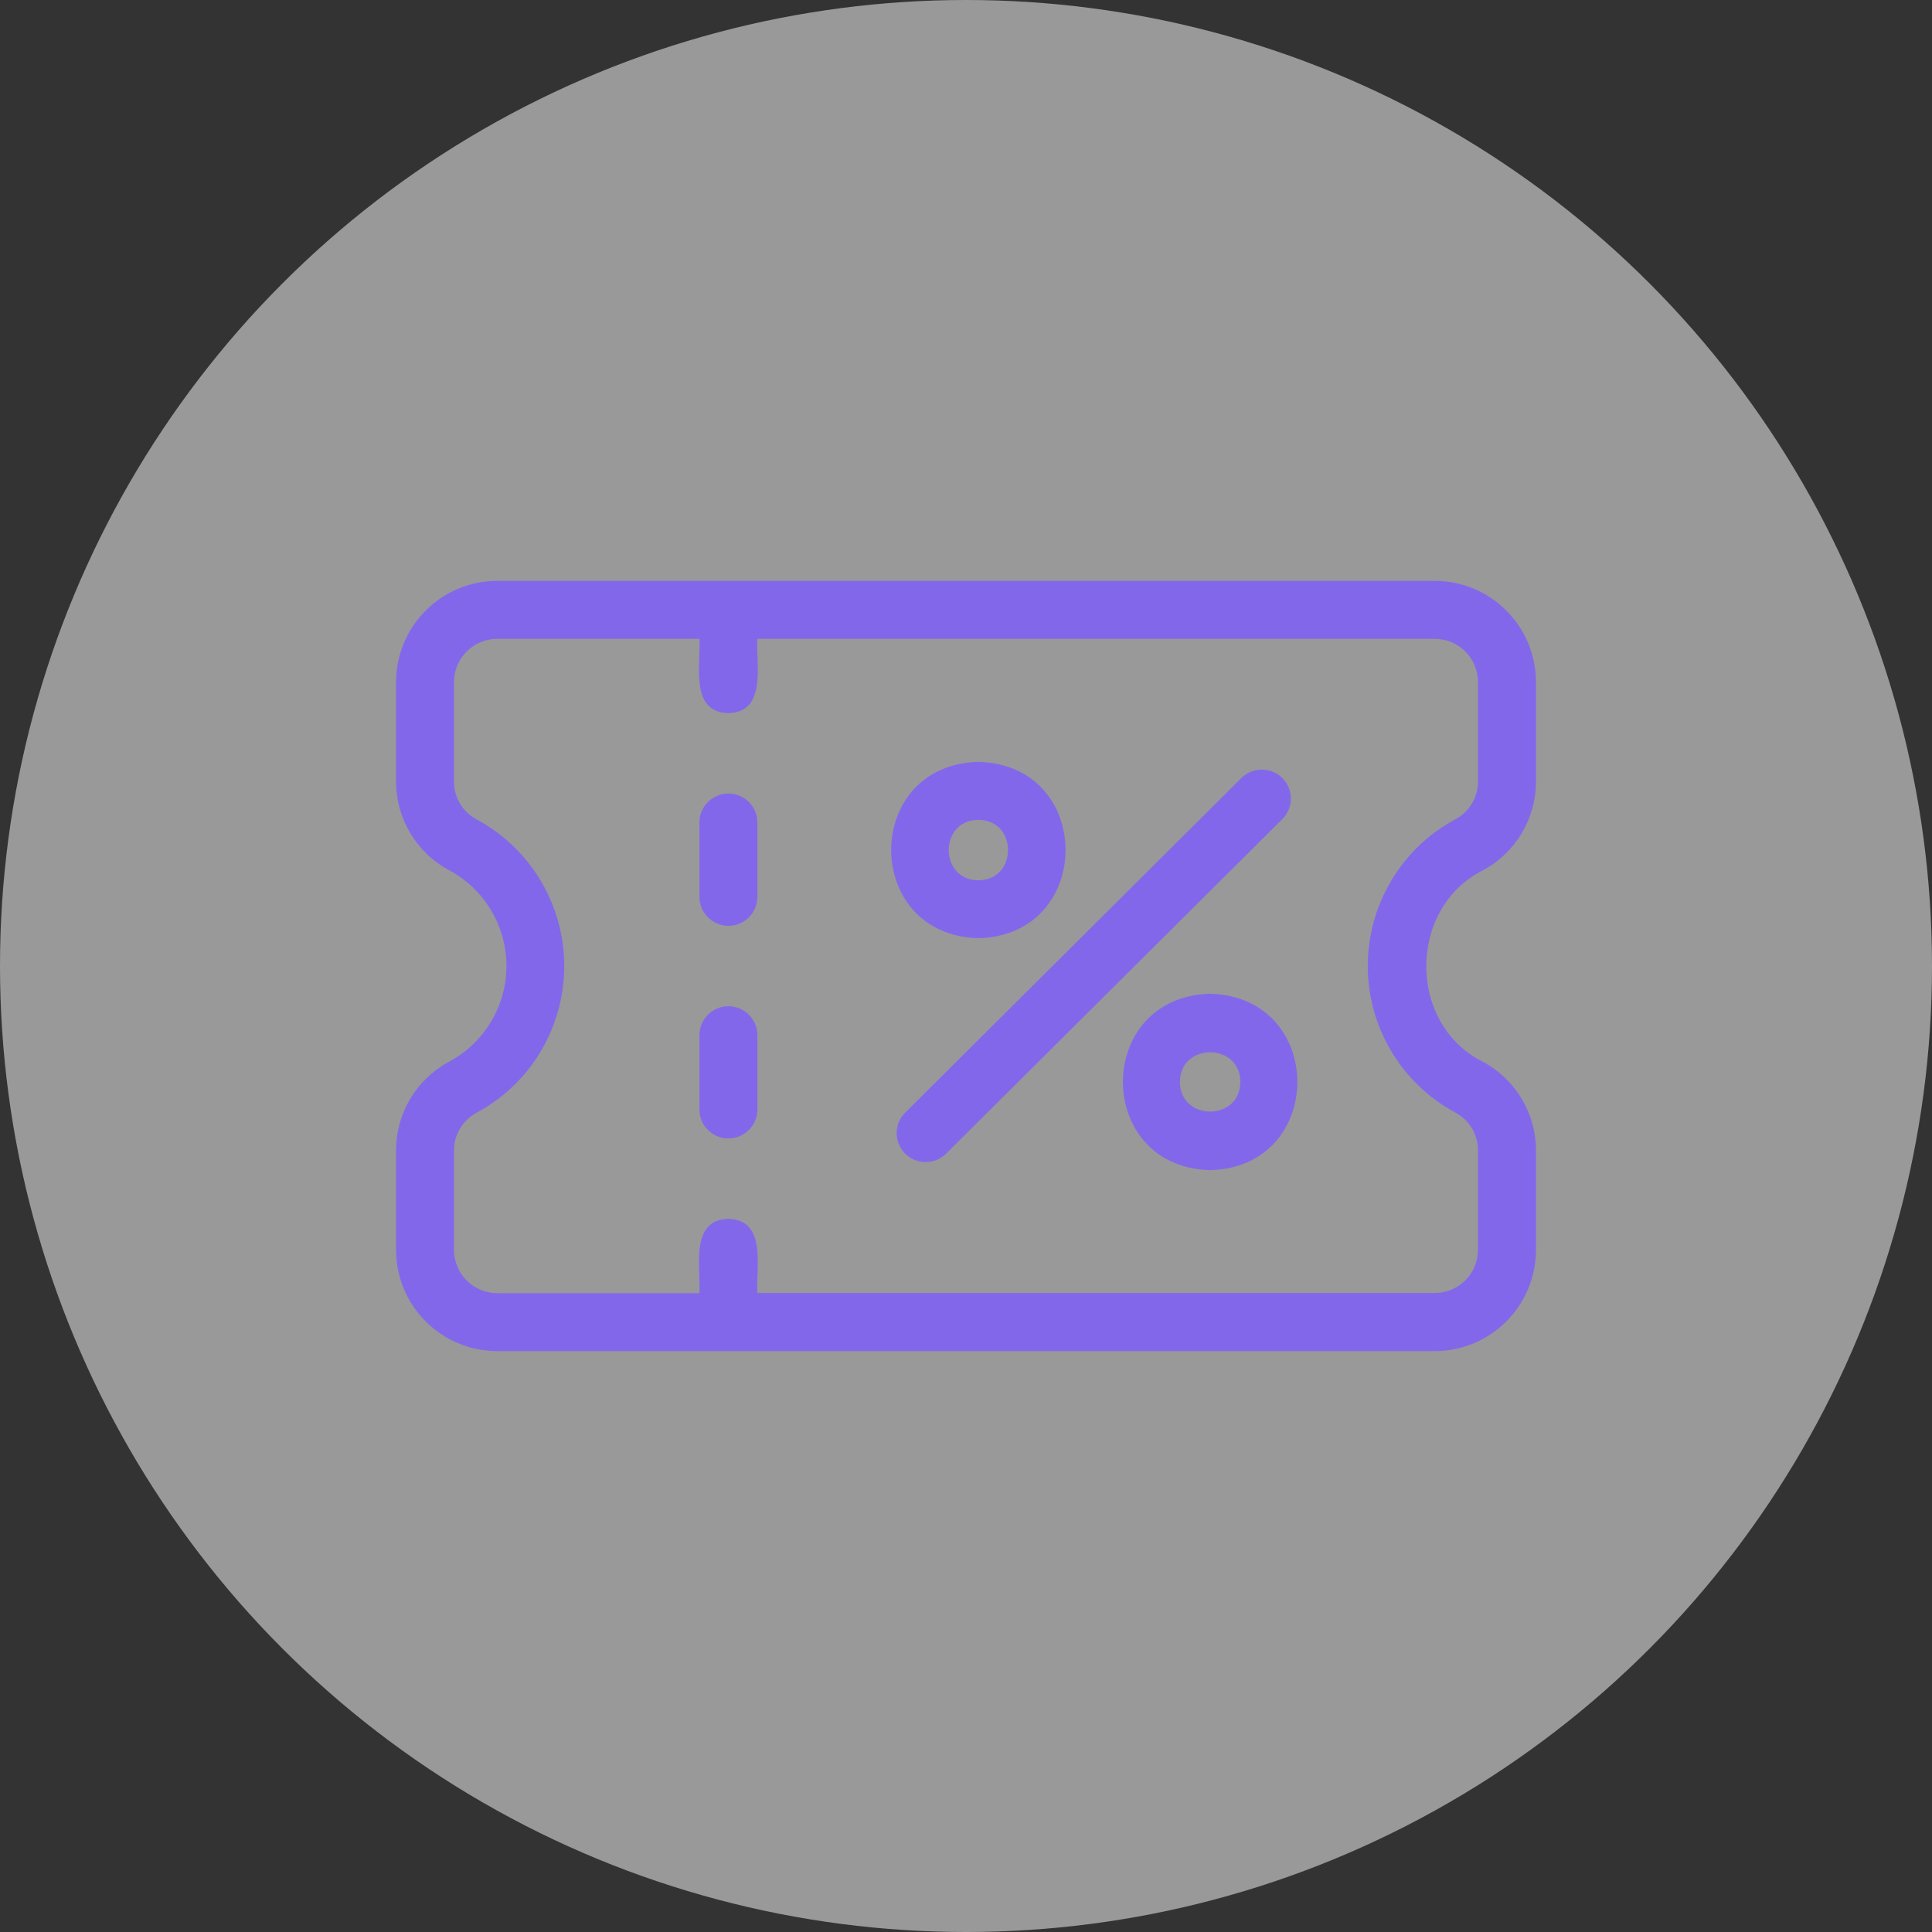
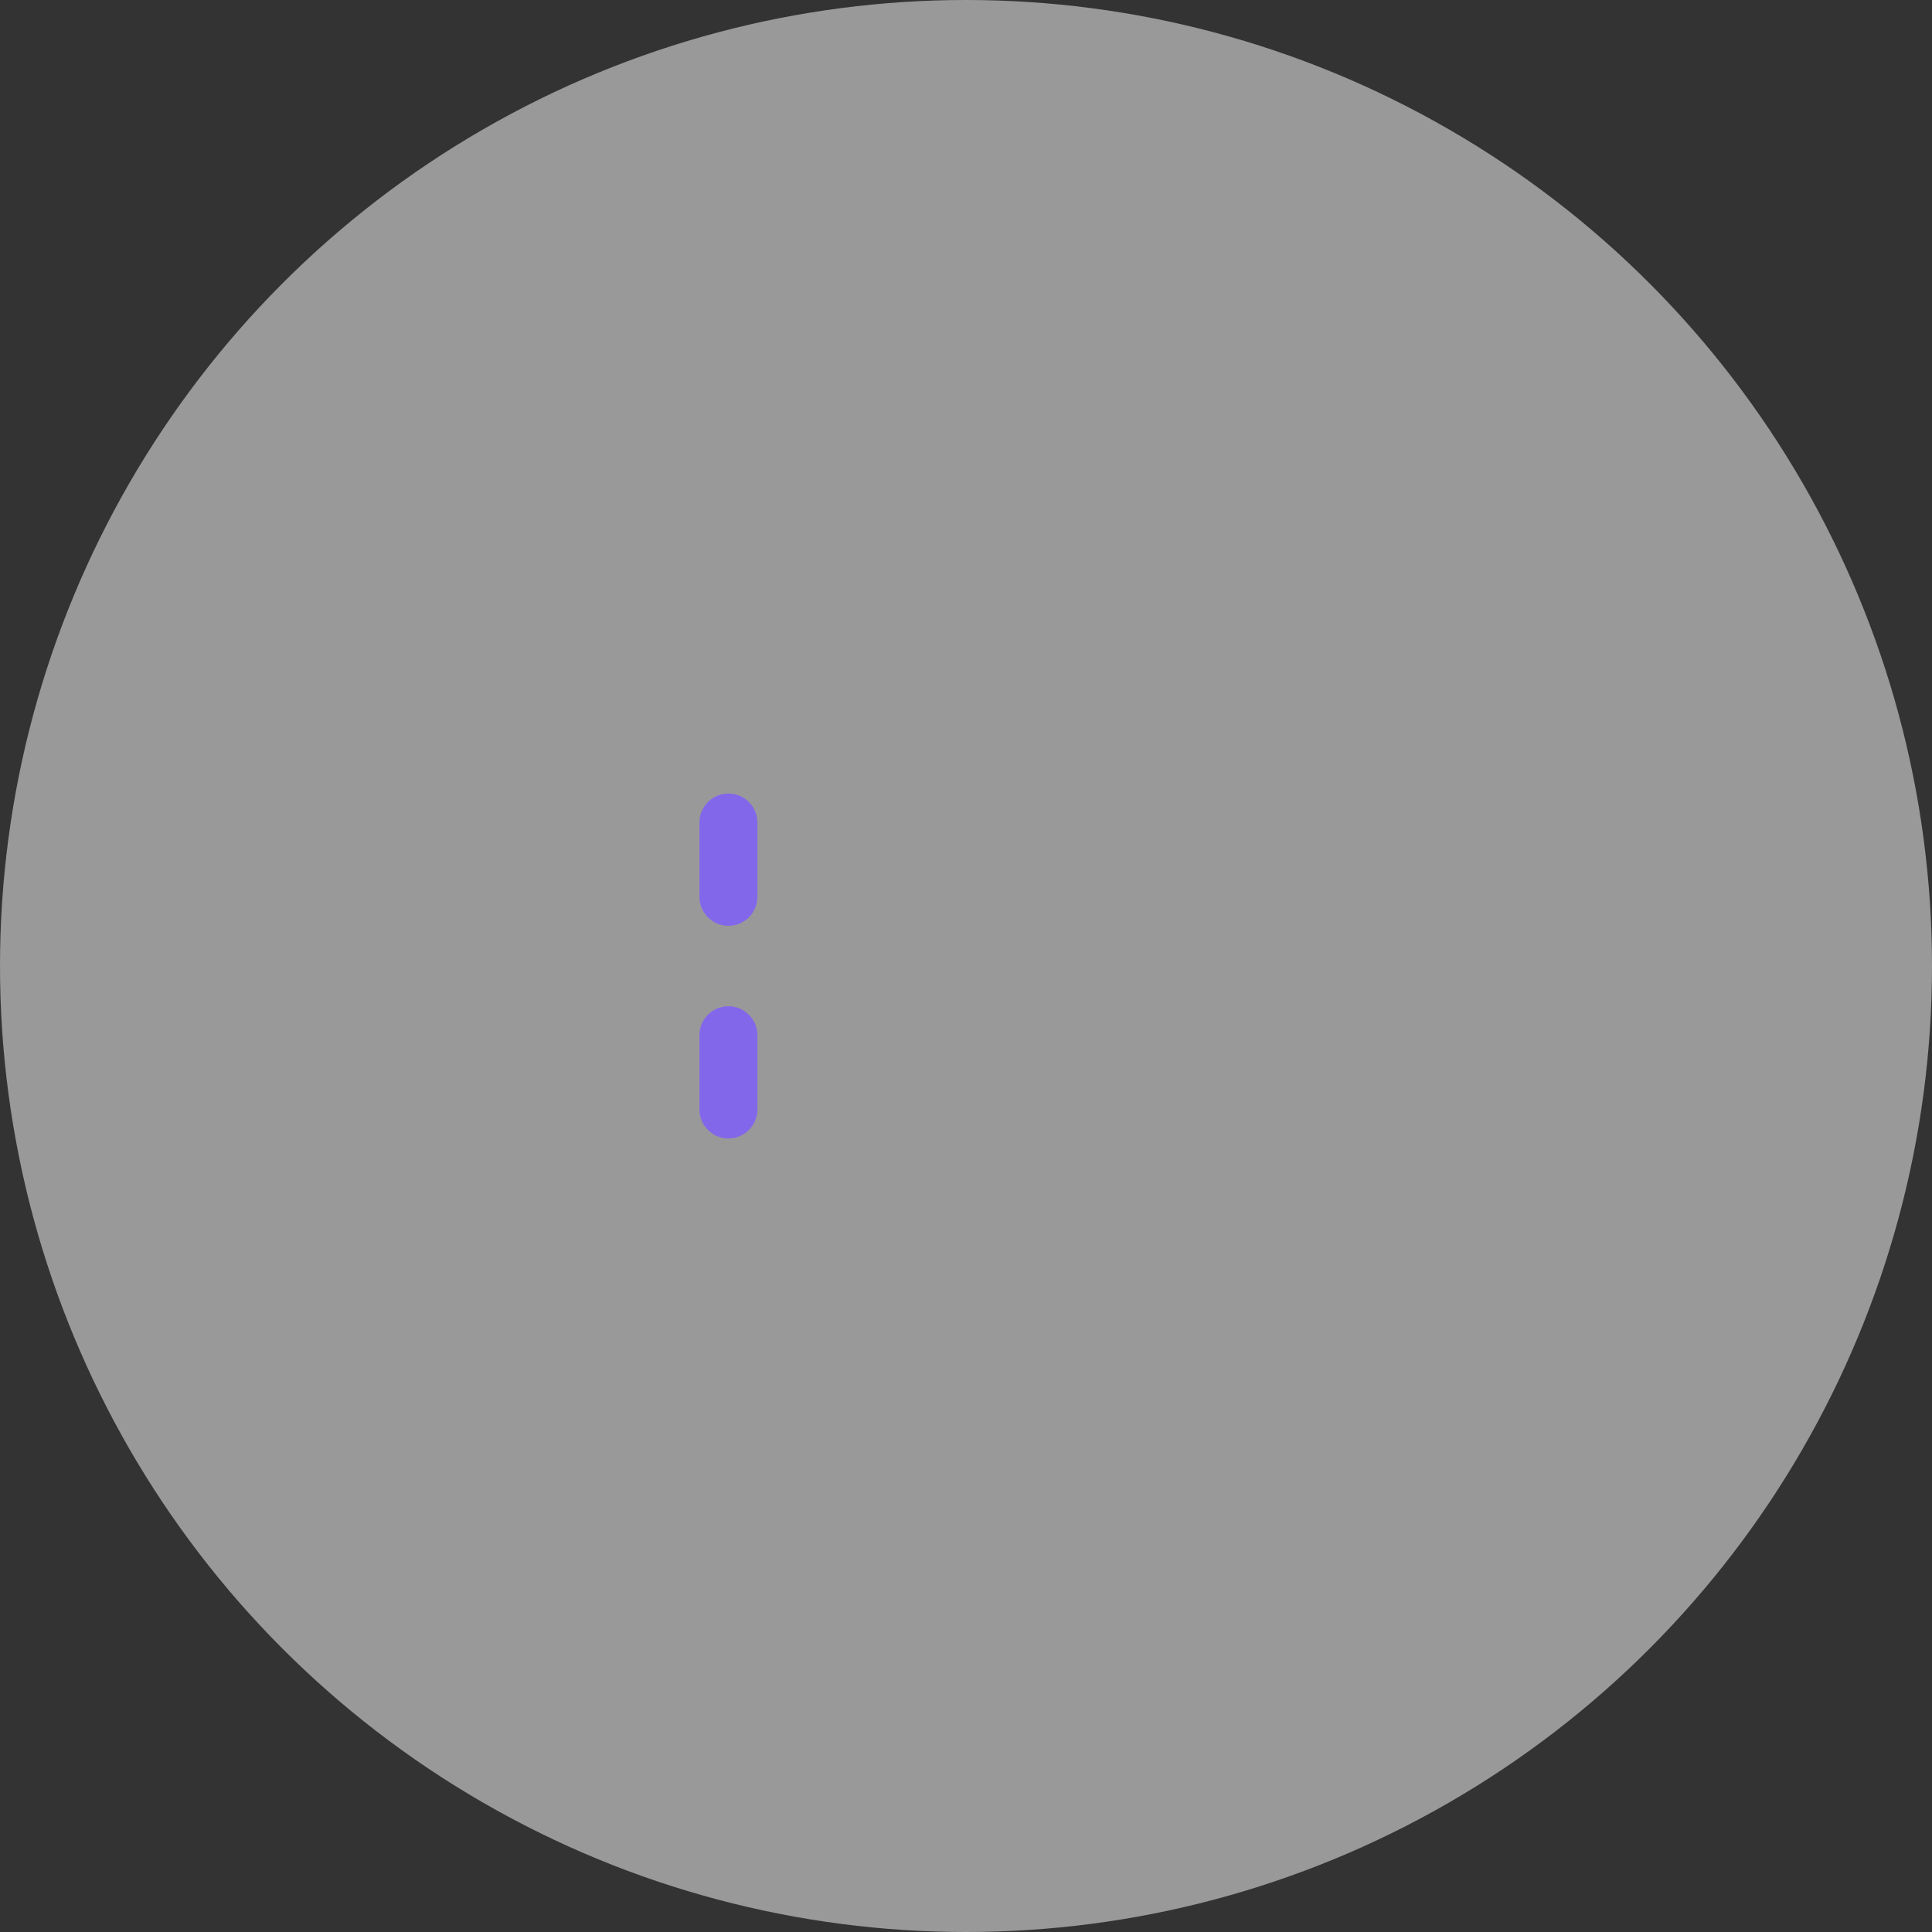
<svg xmlns="http://www.w3.org/2000/svg" width="88" height="88" viewBox="0 0 88 88" fill="none">
  <rect x="0" y="0" width="88" height="88" fill="#333333" stroke="none" />
  <circle cx="44" cy="44" r="44" fill="white" fill-opacity="0.5" />
-   <path d="M55.125 45.265C49.828 45.392 49.819 53.157 55.115 53.298C60.412 53.169 60.419 45.408 55.125 45.265ZM53.744 49.287C53.745 47.484 56.486 47.477 56.496 49.28C56.489 51.077 53.758 51.084 53.744 49.287Z" fill="#8367EB" />
-   <path d="M44.564 42.734C49.859 42.6 49.859 34.835 44.564 34.702C39.266 34.837 39.27 42.597 44.564 42.734ZM44.564 37.343C46.364 37.35 46.364 40.089 44.564 40.096C42.763 40.087 42.765 37.354 44.564 37.343Z" fill="#8367EB" />
-   <path d="M58.414 35.443C57.899 34.925 57.059 34.924 56.542 35.439L41.247 50.662C40.721 51.167 40.705 52.003 41.21 52.527C41.726 53.066 42.59 53.068 43.109 52.532L58.406 37.312C58.925 36.798 58.928 35.962 58.414 35.443Z" fill="#8367EB" />
  <path d="M33.178 36.145C32.45 36.145 31.858 36.737 31.858 37.465V40.85C31.858 41.579 32.45 42.17 33.178 42.17C33.907 42.17 34.498 41.579 34.498 40.85V37.465C34.498 36.737 33.907 36.145 33.178 36.145Z" fill="#8367EB" />
  <path d="M33.178 45.833C32.45 45.833 31.858 46.424 31.858 47.153V50.535C31.858 51.264 32.45 51.855 33.178 51.855C33.907 51.855 34.498 51.264 34.498 50.535V47.153C34.498 46.424 33.907 45.833 33.178 45.833Z" fill="#8367EB" />
-   <path d="M67.547 39.639C69.038 38.84 69.965 37.282 69.96 35.591V31.064C69.957 28.521 67.897 26.462 65.354 26.458H22.646C20.103 26.462 18.044 28.521 18.04 31.064V35.587C18.035 37.279 18.962 38.836 20.453 39.635C22.863 40.925 23.771 43.924 22.481 46.334C22.019 47.194 21.314 47.9 20.453 48.361C18.961 49.162 18.033 50.72 18.04 52.413V56.936C18.044 59.479 20.103 61.538 22.646 61.542H65.354C67.897 61.538 69.957 59.479 69.96 56.936V52.413C69.965 50.721 69.038 49.164 67.547 48.365C64.091 46.635 64.117 41.369 67.547 39.639ZM63.2 47.58C63.906 48.898 64.986 49.979 66.305 50.684C66.936 51.026 67.327 51.688 67.32 52.406V56.929C67.318 58.015 66.44 58.893 65.354 58.895H34.496C34.424 57.751 34.95 55.561 33.176 55.517C31.4 55.56 31.928 57.76 31.856 58.902H22.646C21.56 58.9 20.682 58.022 20.68 56.936V52.413C20.673 51.695 21.064 51.033 21.696 50.691C25.39 48.713 26.779 44.114 24.8 40.42C24.095 39.102 23.014 38.021 21.696 37.315C21.064 36.974 20.673 36.312 20.68 35.594V31.064C20.682 29.978 21.56 29.1 22.646 29.098H31.856C31.928 30.244 31.398 32.438 33.176 32.483C34.952 32.44 34.424 30.24 34.496 29.098H65.354C66.44 29.1 67.318 29.978 67.32 31.064V35.587C67.327 36.305 66.936 36.967 66.305 37.308C62.61 39.287 61.22 43.886 63.2 47.58Z" fill="#8367EB" />
</svg>